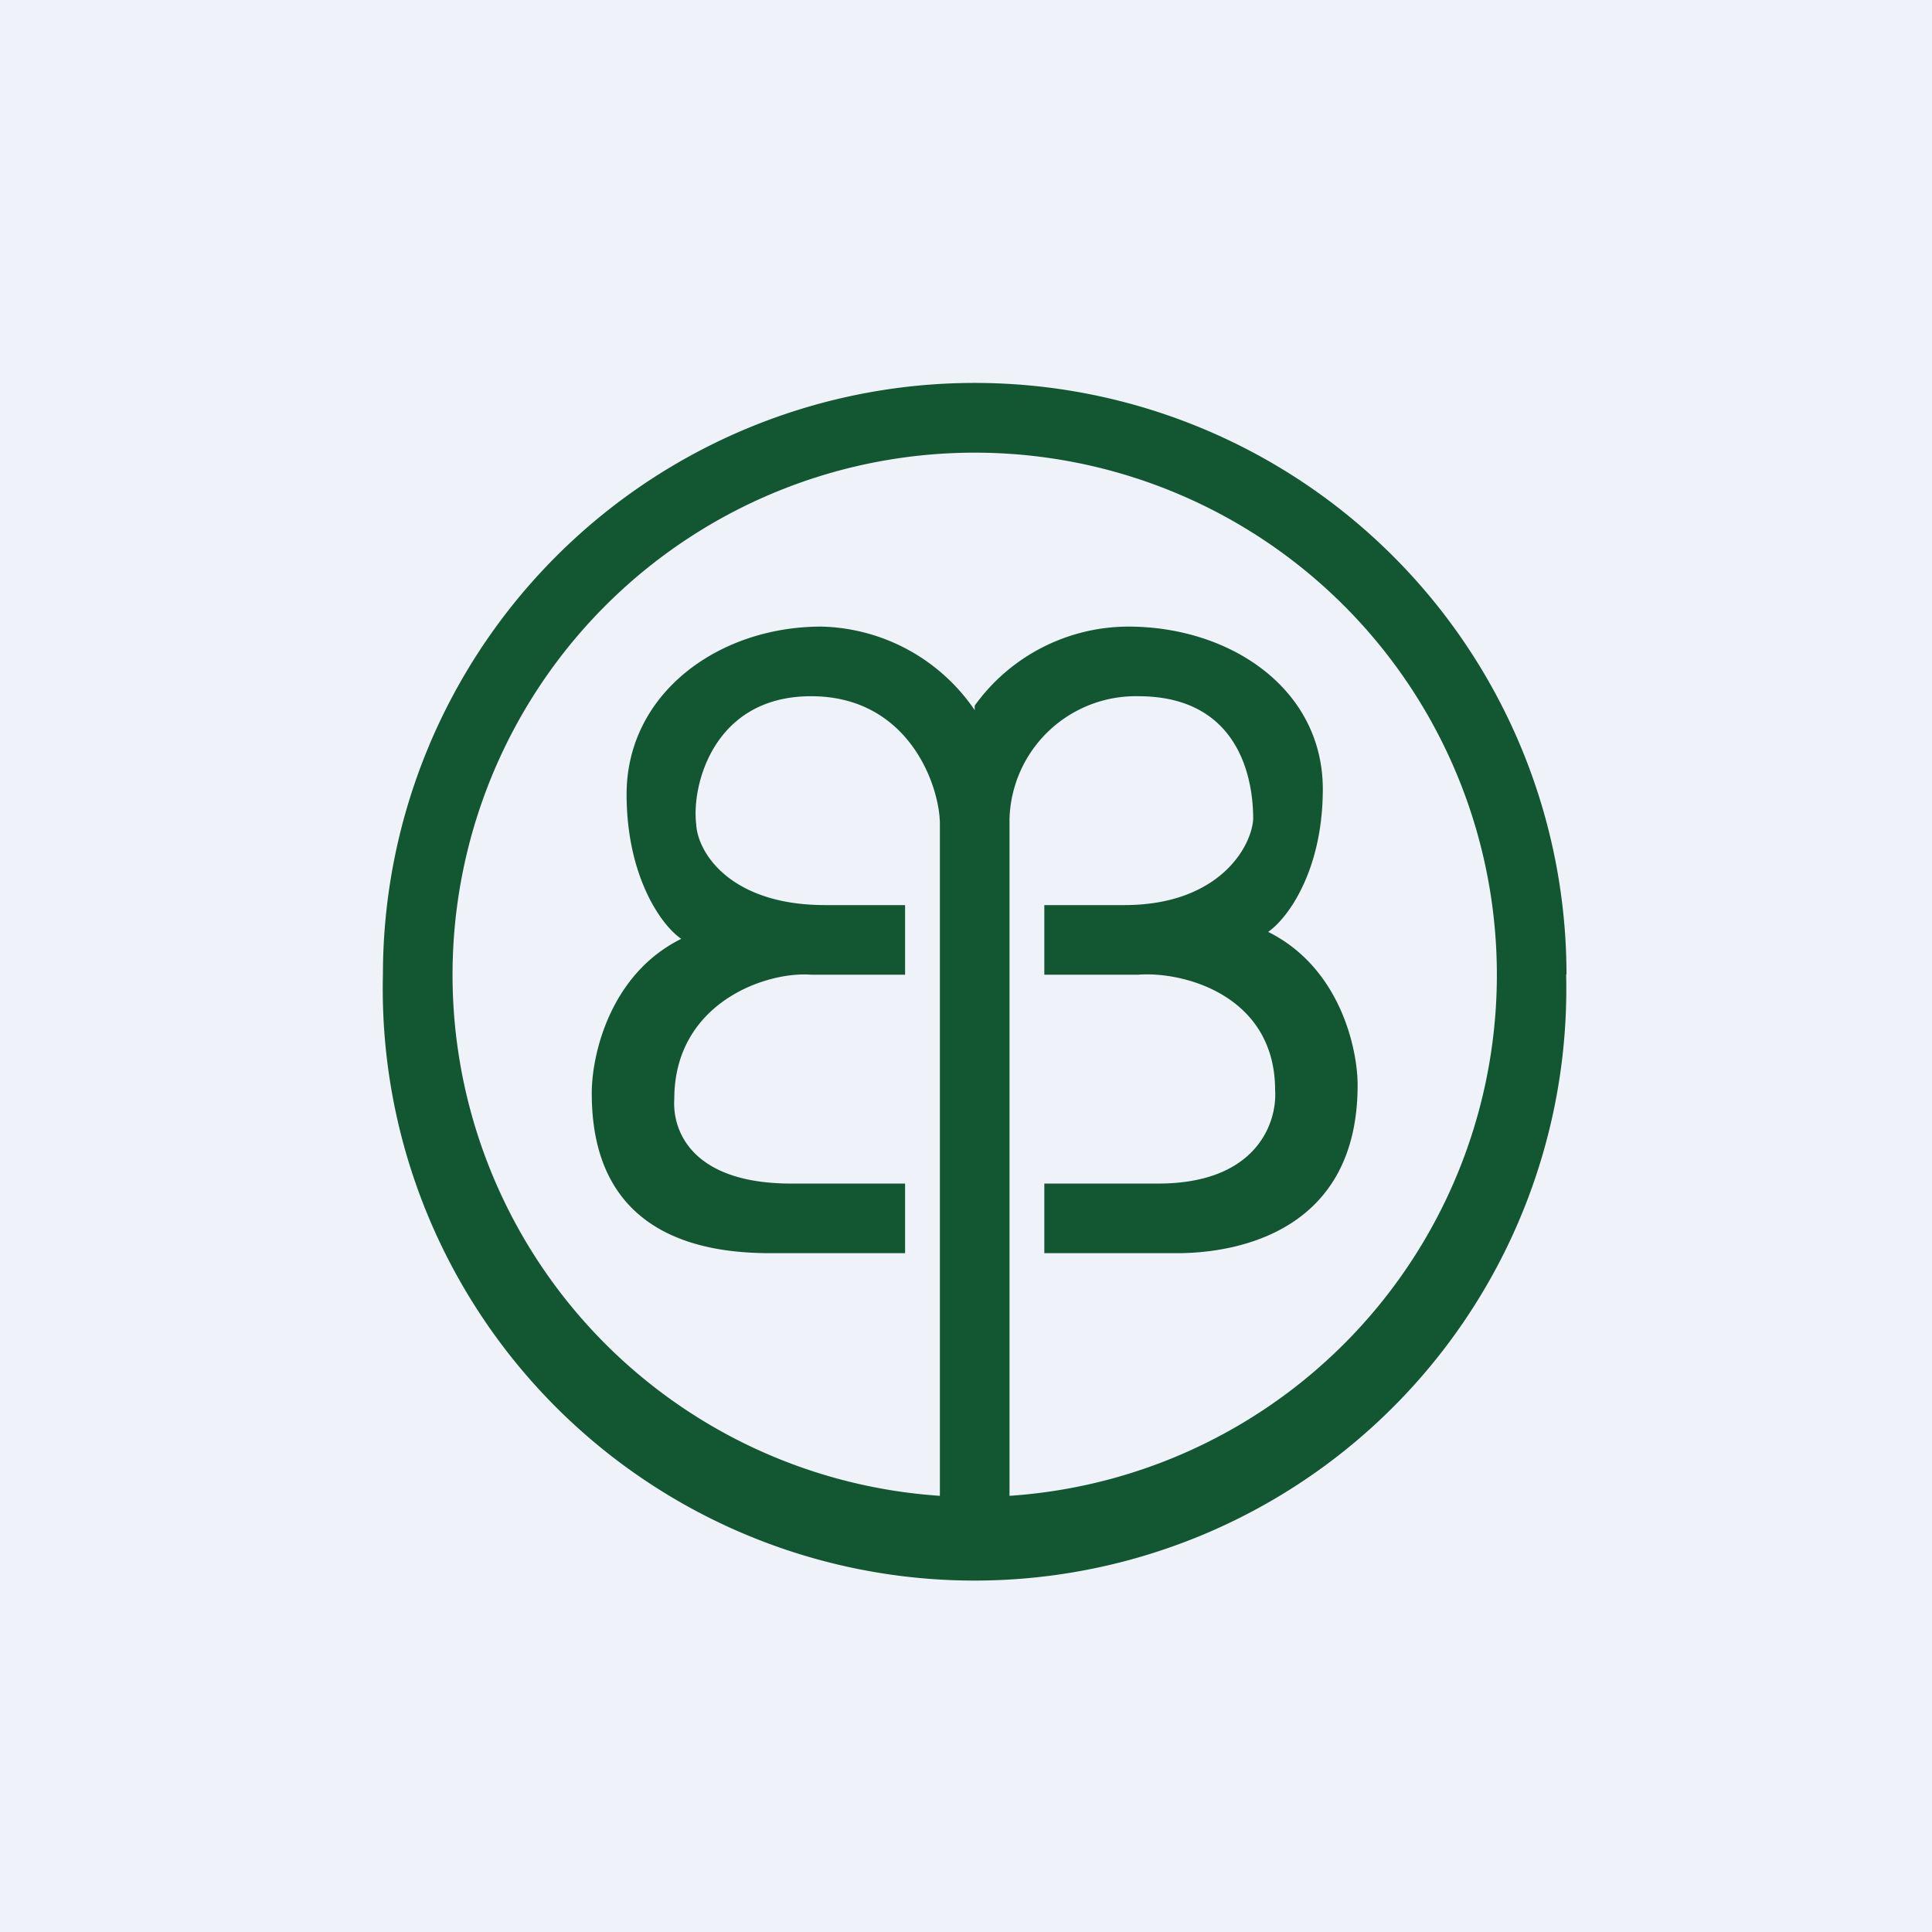
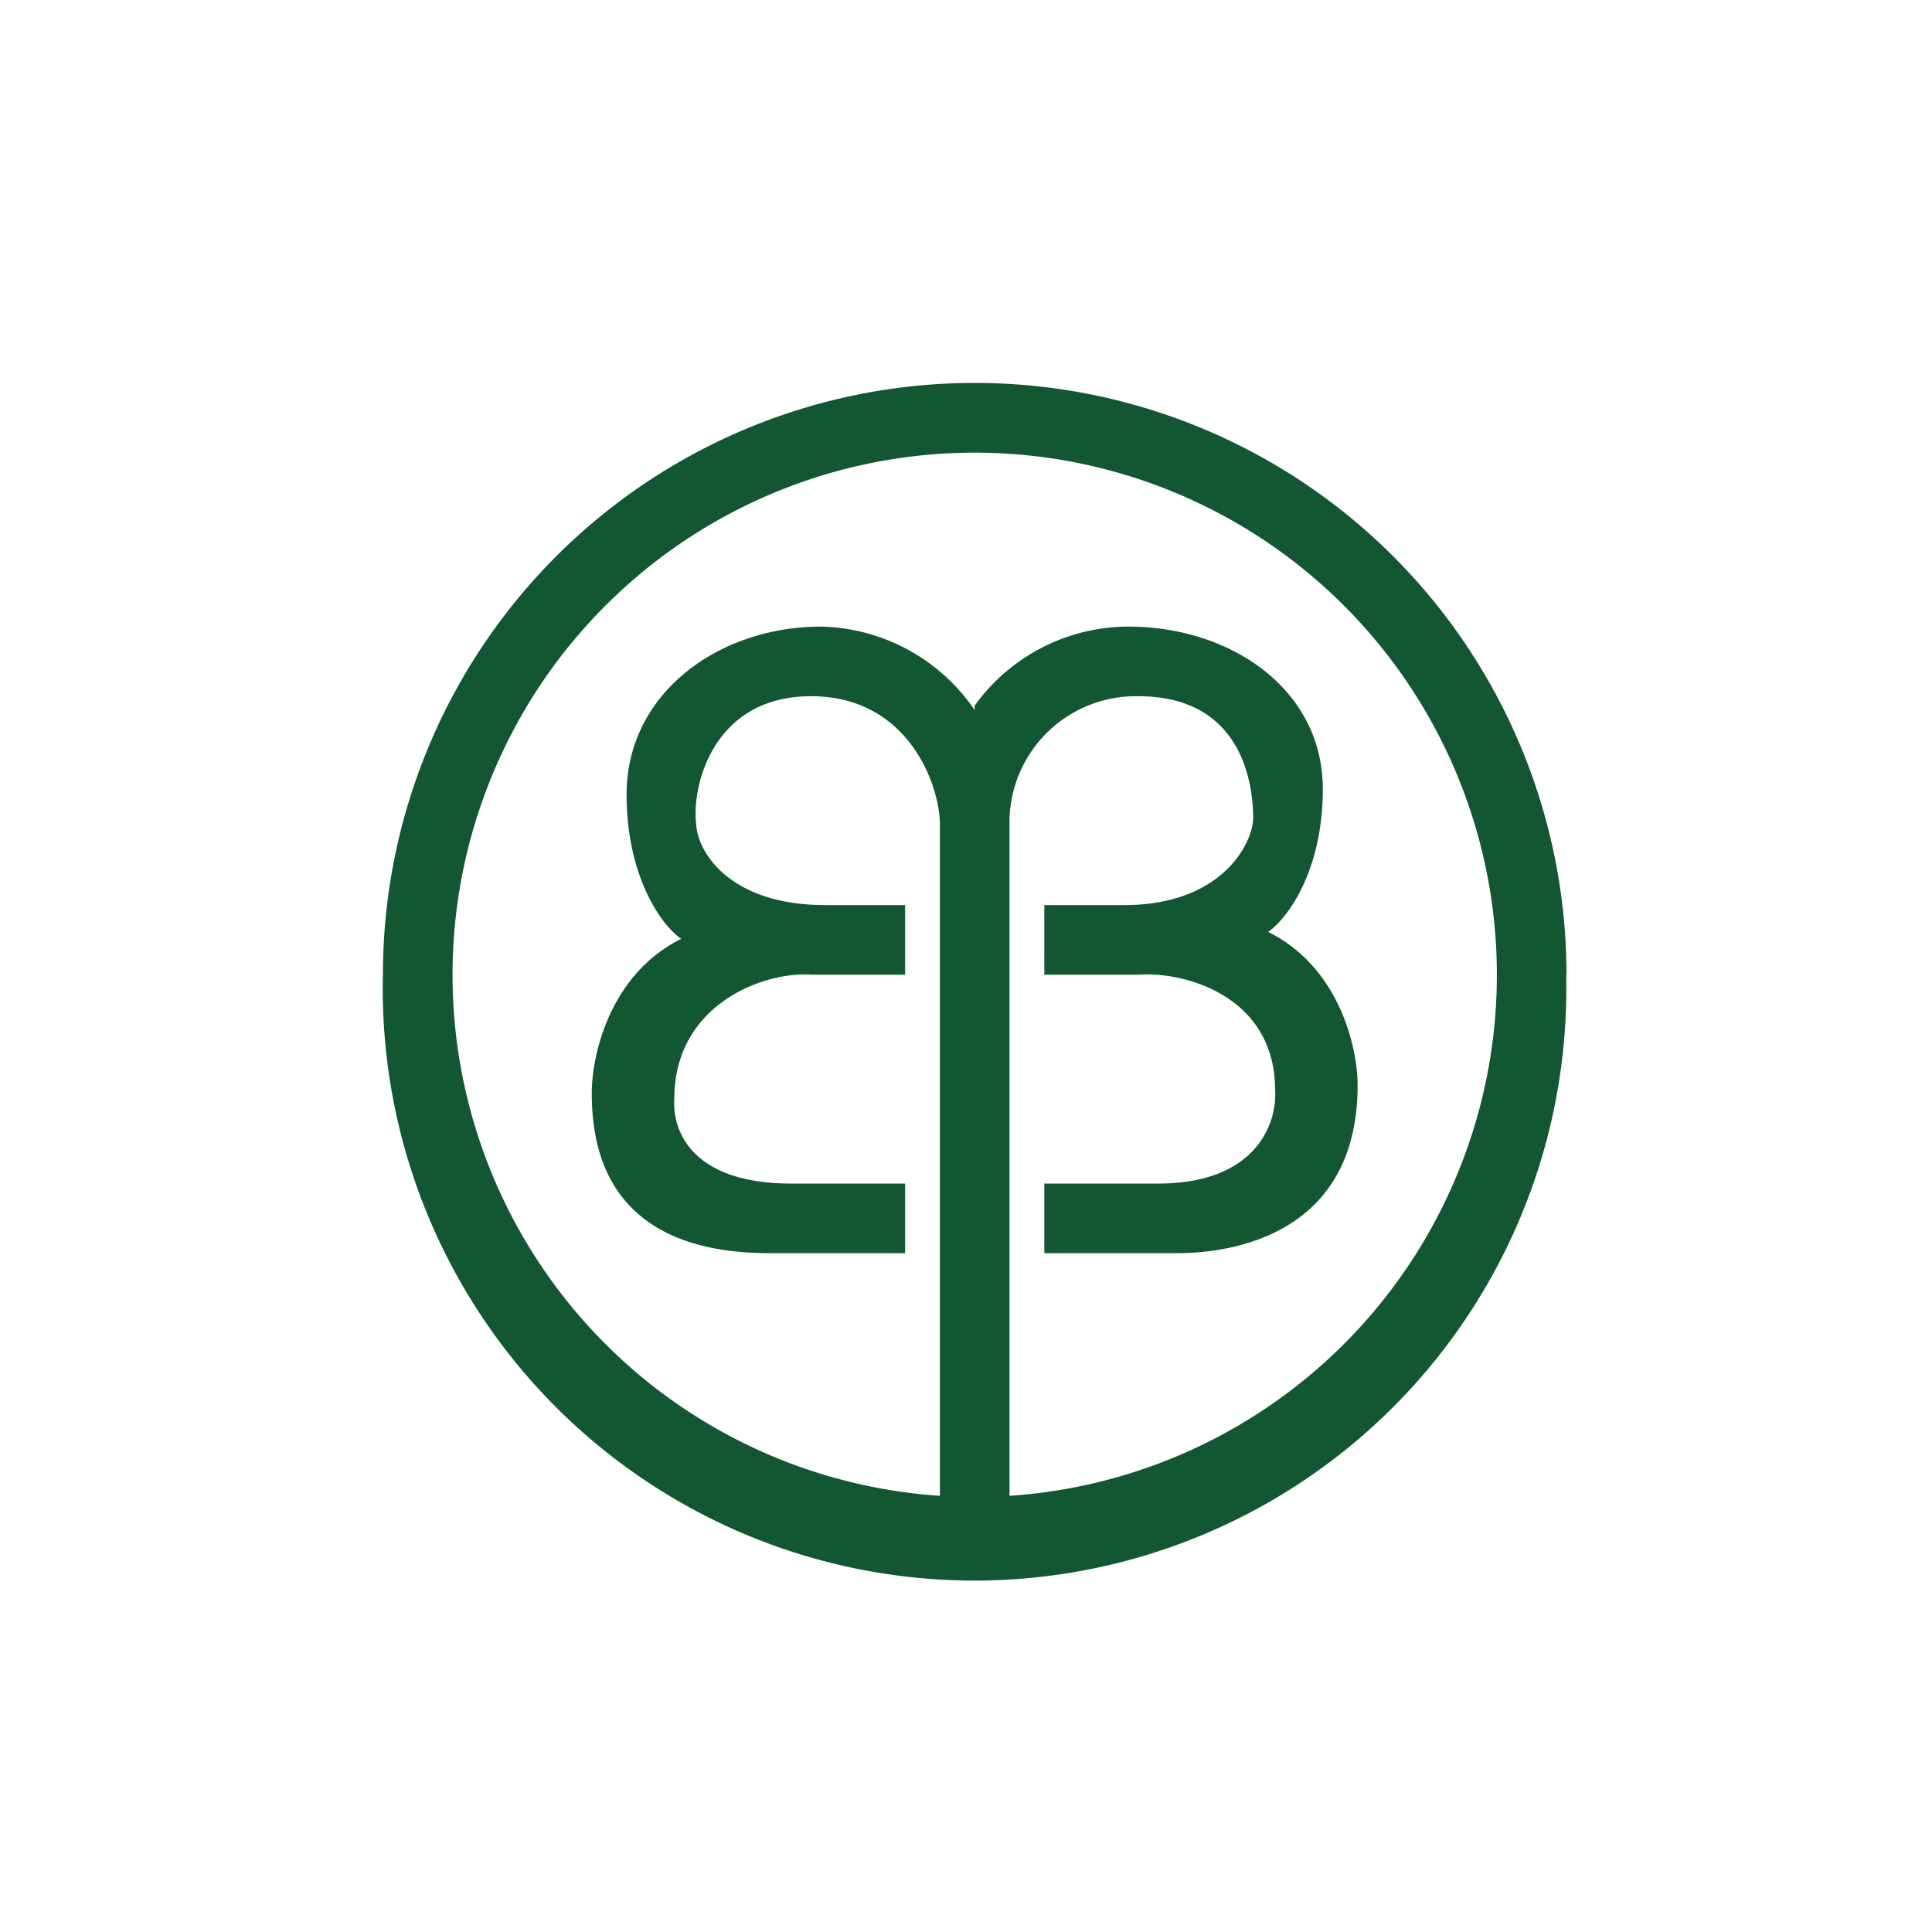
<svg xmlns="http://www.w3.org/2000/svg" viewBox="0 0 55.5 55.5">
-   <path d="M 0,0 H 55.5 V 55.5 H 0 Z" fill="rgb(239, 242, 248)" />
  <path d="M 44.99,27.985 A 17,17 0 1,1 11,28 A 17,17 0 0,1 45,28 Z M 29,42.97 A 15,15 0 1,0 27,42.97 V 23.68 C 27,22.58 26.11,20 23.3,20 C 20.48,20 19.86,22.59 20,23.68 C 20.04,24.5 20.99,26 23.7,26 H 26 V 28 H 23.3 C 21.99,27.9 19.37,28.82 19.37,31.57 C 19.31,32.5 19.89,34 22.73,34 H 26 V 36 H 22.15 C 20.43,36 17,35.65 17,31.42 C 16.99,30.37 17.49,28 19.57,26.97 C 18.97,26.56 18,25.14 18,22.82 C 18,19.92 20.64,18 23.59,18 A 5.48,5.48 0 0,1 28,20.4 V 20.27 A 5.45,5.45 0 0,1 32.41,18 C 35.36,18 38,19.8 38,22.67 C 38,24.97 37.02,26.36 36.43,26.77 C 38.5,27.8 39,30.13 39,31.17 C 39,35.36 35.57,35.99 33.85,36 H 30 V 34 H 33.27 C 36.11,34 36.69,32.24 36.63,31.32 C 36.63,28.6 34.01,27.9 32.7,28 H 30 V 26 H 32.3 C 35.01,26 35.96,24.33 36,23.52 C 36,22.25 35.52,20 32.7,20 A 3.63,3.63 0 0,0 29,23.52 V 42.97 Z" fill="rgb(19, 86, 50)" />
</svg>